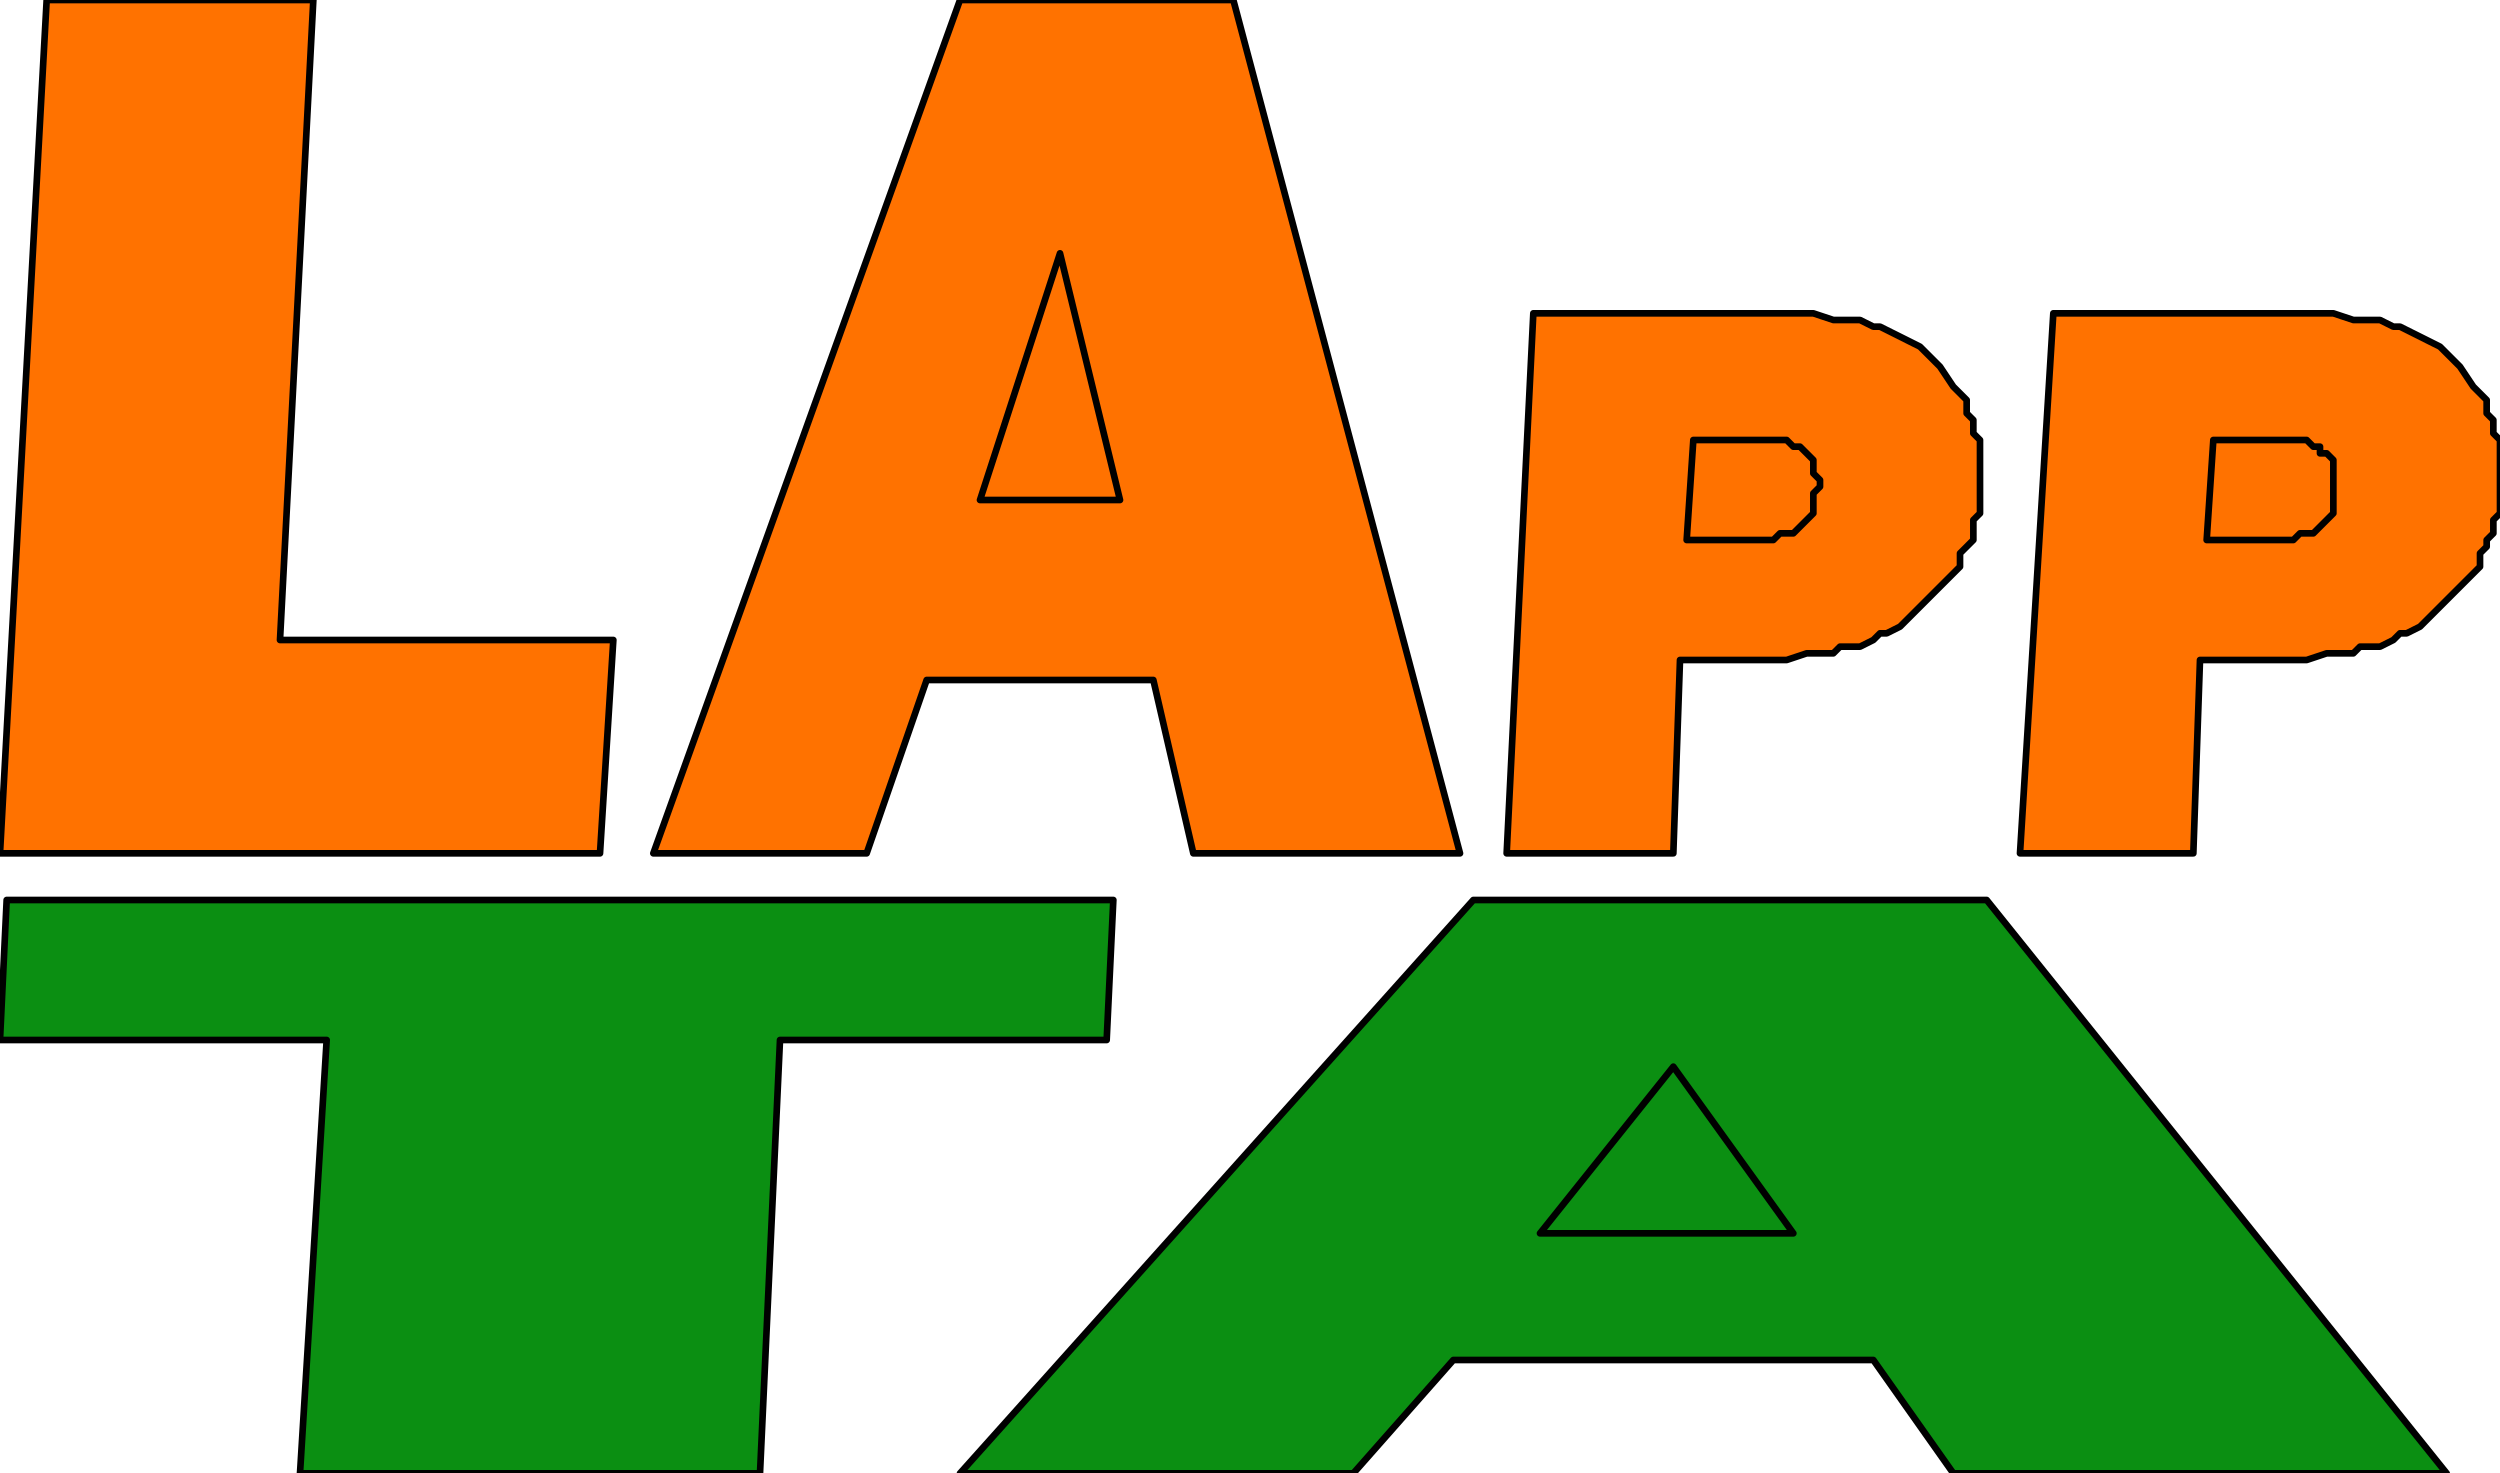
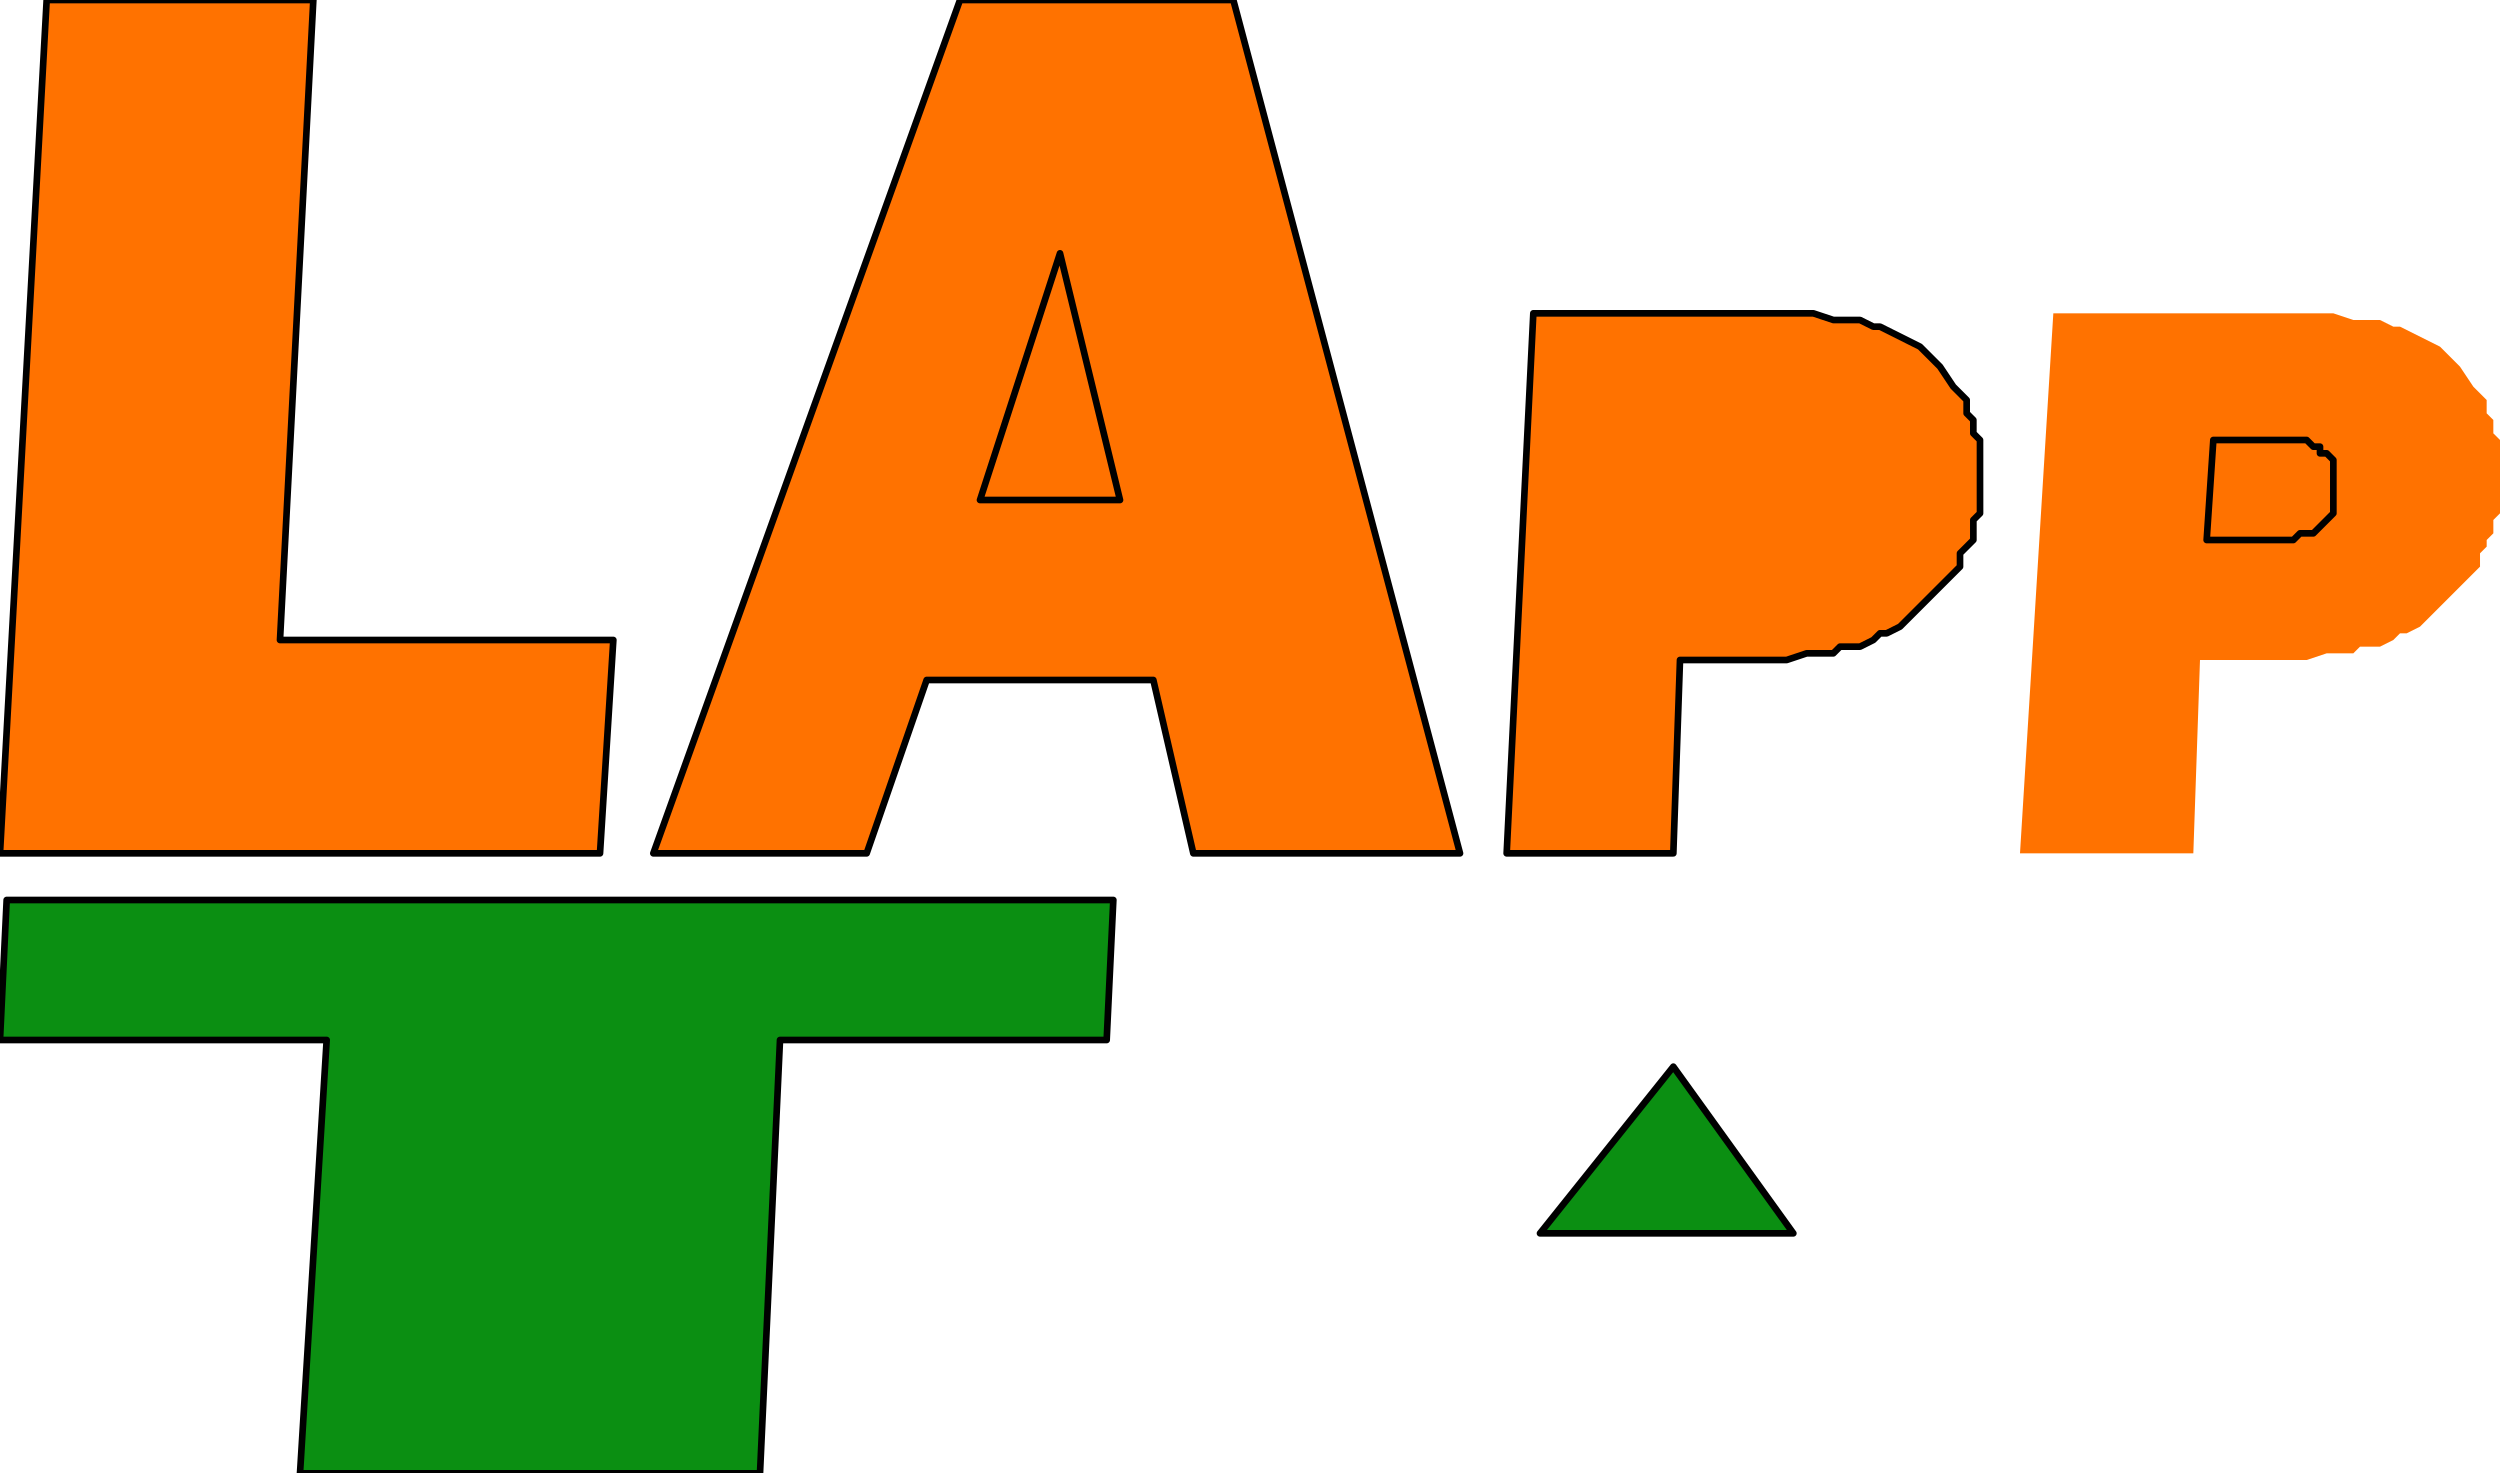
<svg xmlns="http://www.w3.org/2000/svg" width="240" height="141.44" fill-rule="evenodd" stroke-linecap="round" preserveAspectRatio="none" viewBox="0 0 375 221">
  <style>.pen1{stroke:#000;stroke-width:1;stroke-linejoin:round}.pen2{stroke:none}.brush2{fill:#ff7200}.brush3{fill:#0b8f12}</style>
  <path d="M252 99h16l3-1h4l1-1h3l2-1 1-1h1l2-1 1-1 1-1 1-1 1-1 1-1 1-1 1-1 1-1 1-1v-2l1-1 1-1v-3l1-1V66l-1-1v-2l-1-1v-2l-1-1-1-1-2-3-1-1-1-1-1-1-2-1-2-1-2-1h-1l-2-1h-4l-3-1h-42l-4 81h25l1-29z" class="pen2 brush2" />
  <path fill="none" d="M252 99h16l3-1h4l1-1h3l2-1 1-1h1l2-1 1-1 1-1 1-1 1-1 1-1 1-1 1-1 1-1 1-1v-2l1-1 1-1v-3l1-1V66l-1-1v-2l-1-1v-2l-1-1-1-1-2-3-1-1-1-1-1-1-2-1-2-1-2-1h-1l-2-1h-4l-3-1h-42l-4 81h25l1-29" class="pen1" />
  <path d="m253 81 1-15h14l1 1h1l1 1 1 1v2l1 1v1l-1 1v3l-1 1-1 1-1 1h-2l-1 1h-13z" class="pen2 brush2" />
-   <path fill="none" d="m253 81 1-15h14l1 1h1l1 1 1 1v2l1 1v1l-1 1v3l-1 1-1 1-1 1h-2l-1 1h-13" class="pen1" />
  <path d="M330 99h16l3-1h4l1-1h3l2-1 1-1h1l2-1 1-1 1-1 1-1 1-1 1-1 1-1 1-1 1-1 1-1v-2l1-1v-1l1-1v-2l1-1V66l-1-1v-2l-1-1v-2l-1-1-1-1-2-3-1-1-1-1-1-1-2-1-2-1-2-1h-1l-2-1h-4l-3-1h-42l-5 81h26l1-29z" class="pen2 brush2" />
-   <path fill="none" d="M330 99h16l3-1h4l1-1h3l2-1 1-1h1l2-1 1-1 1-1 1-1 1-1 1-1 1-1 1-1 1-1 1-1v-2l1-1v-1l1-1v-2l1-1V66l-1-1v-2l-1-1v-2l-1-1-1-1-2-3-1-1-1-1-1-1-2-1-2-1-2-1h-1l-2-1h-4l-3-1h-42l-5 81h26l1-29" class="pen1" />
  <path d="m331 81 1-15h14l1 1h1v1h1l1 1v8l-1 1-1 1-1 1h-2l-1 1h-13z" class="pen2 brush2" />
  <path fill="none" d="m331 81 1-15h14l1 1h1v1h1l1 1v8l-1 1-1 1-1 1h-2l-1 1h-13" class="pen1" />
  <path d="M92 96H42l5-96H7L0 128h90l2-32z" class="pen2 brush2" />
  <path fill="none" d="M92 96H42l5-96H7L0 128h90l2-32" class="pen1" />
  <path d="M179 128h40L185 0h-41L98 128h32l9-26h34l6 26z" class="pen2 brush2" />
  <path fill="none" d="M179 128h40L185 0h-41L98 128h32l9-26h34l6 26" class="pen1" />
  <path d="m147 75 12-37 9 37h-21z" class="pen2 brush2" />
  <path fill="none" d="m147 75 12-37 9 37h-21" class="pen1" />
  <path d="M117 156h49l1-21H1l-1 21h49l-4 65h69l3-65z" class="pen2 brush3" />
  <path fill="none" d="M117 156h49l1-21H1l-1 21h49l-4 65h69l3-65" class="pen1" />
-   <path d="M293 221h74l-69-86h-77l-77 86h59l15-17h63l12 17z" class="pen2 brush3" />
-   <path fill="none" d="M293 221h74l-69-86h-77l-77 86h59l15-17h63l12 17" class="pen1" />
  <path d="m231 185 20-25 18 25h-38z" class="pen2 brush3" />
  <path fill="none" d="m231 185 20-25 18 25h-38" class="pen1" />
</svg>